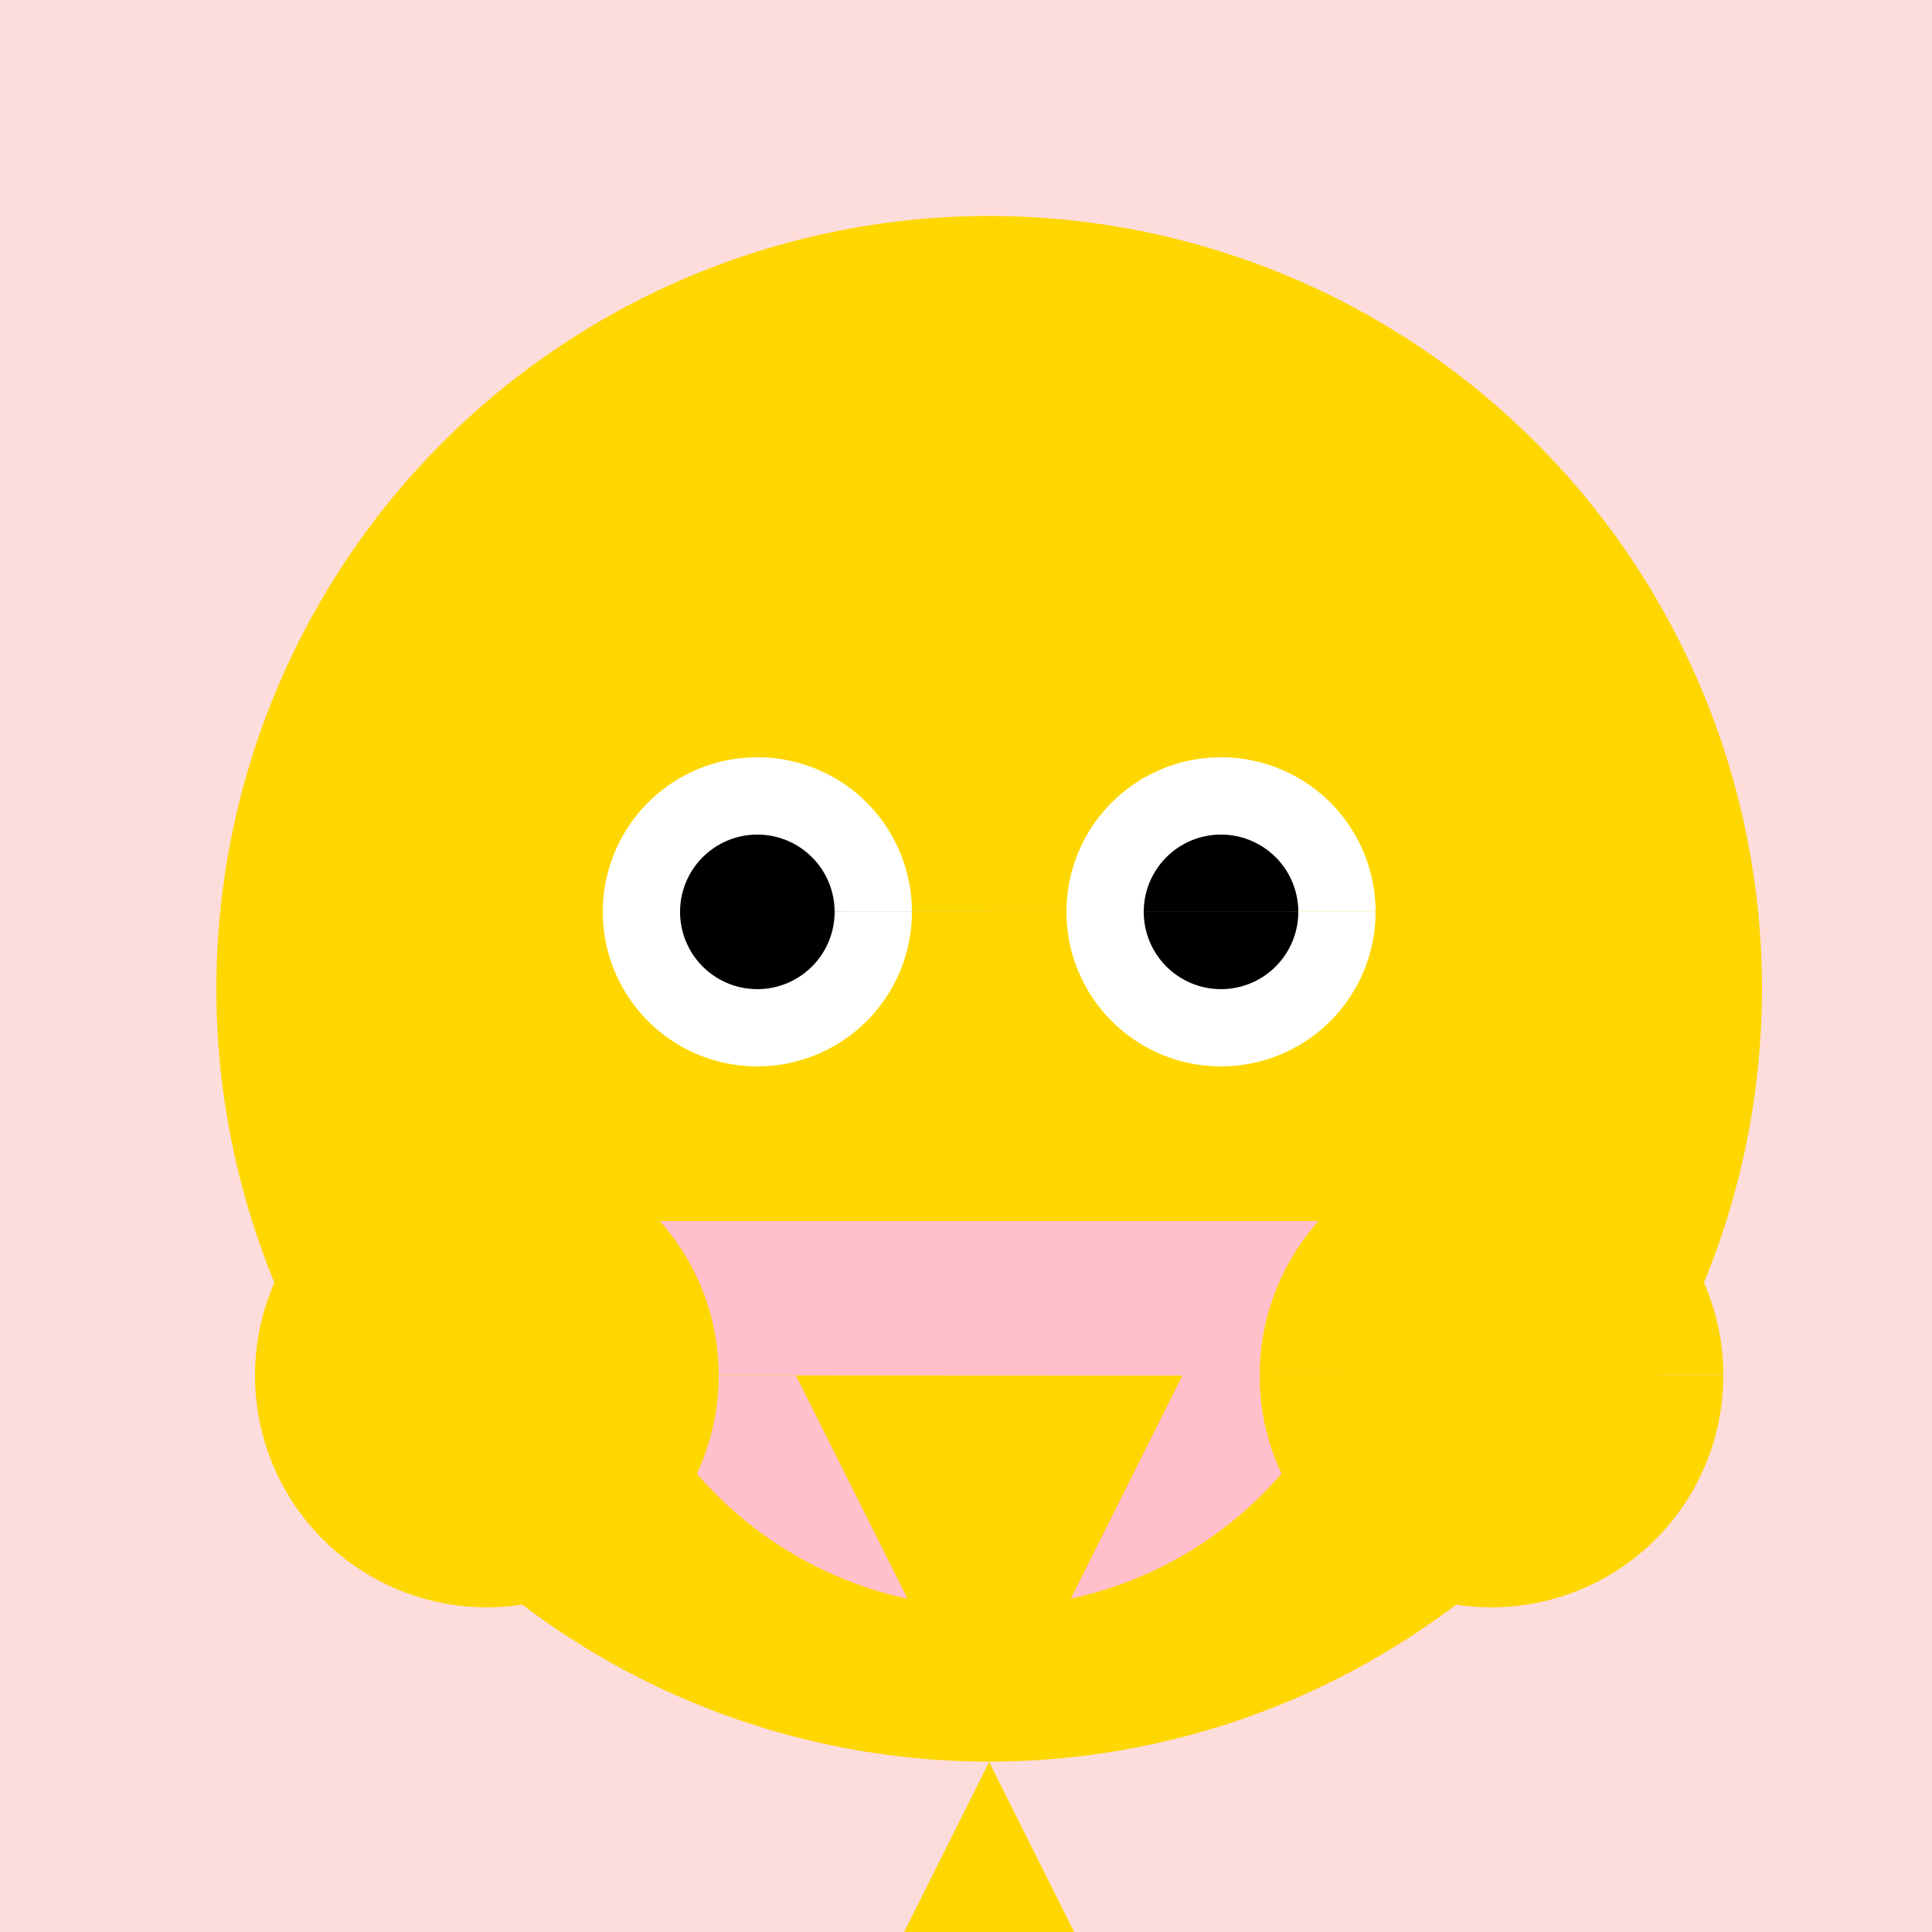
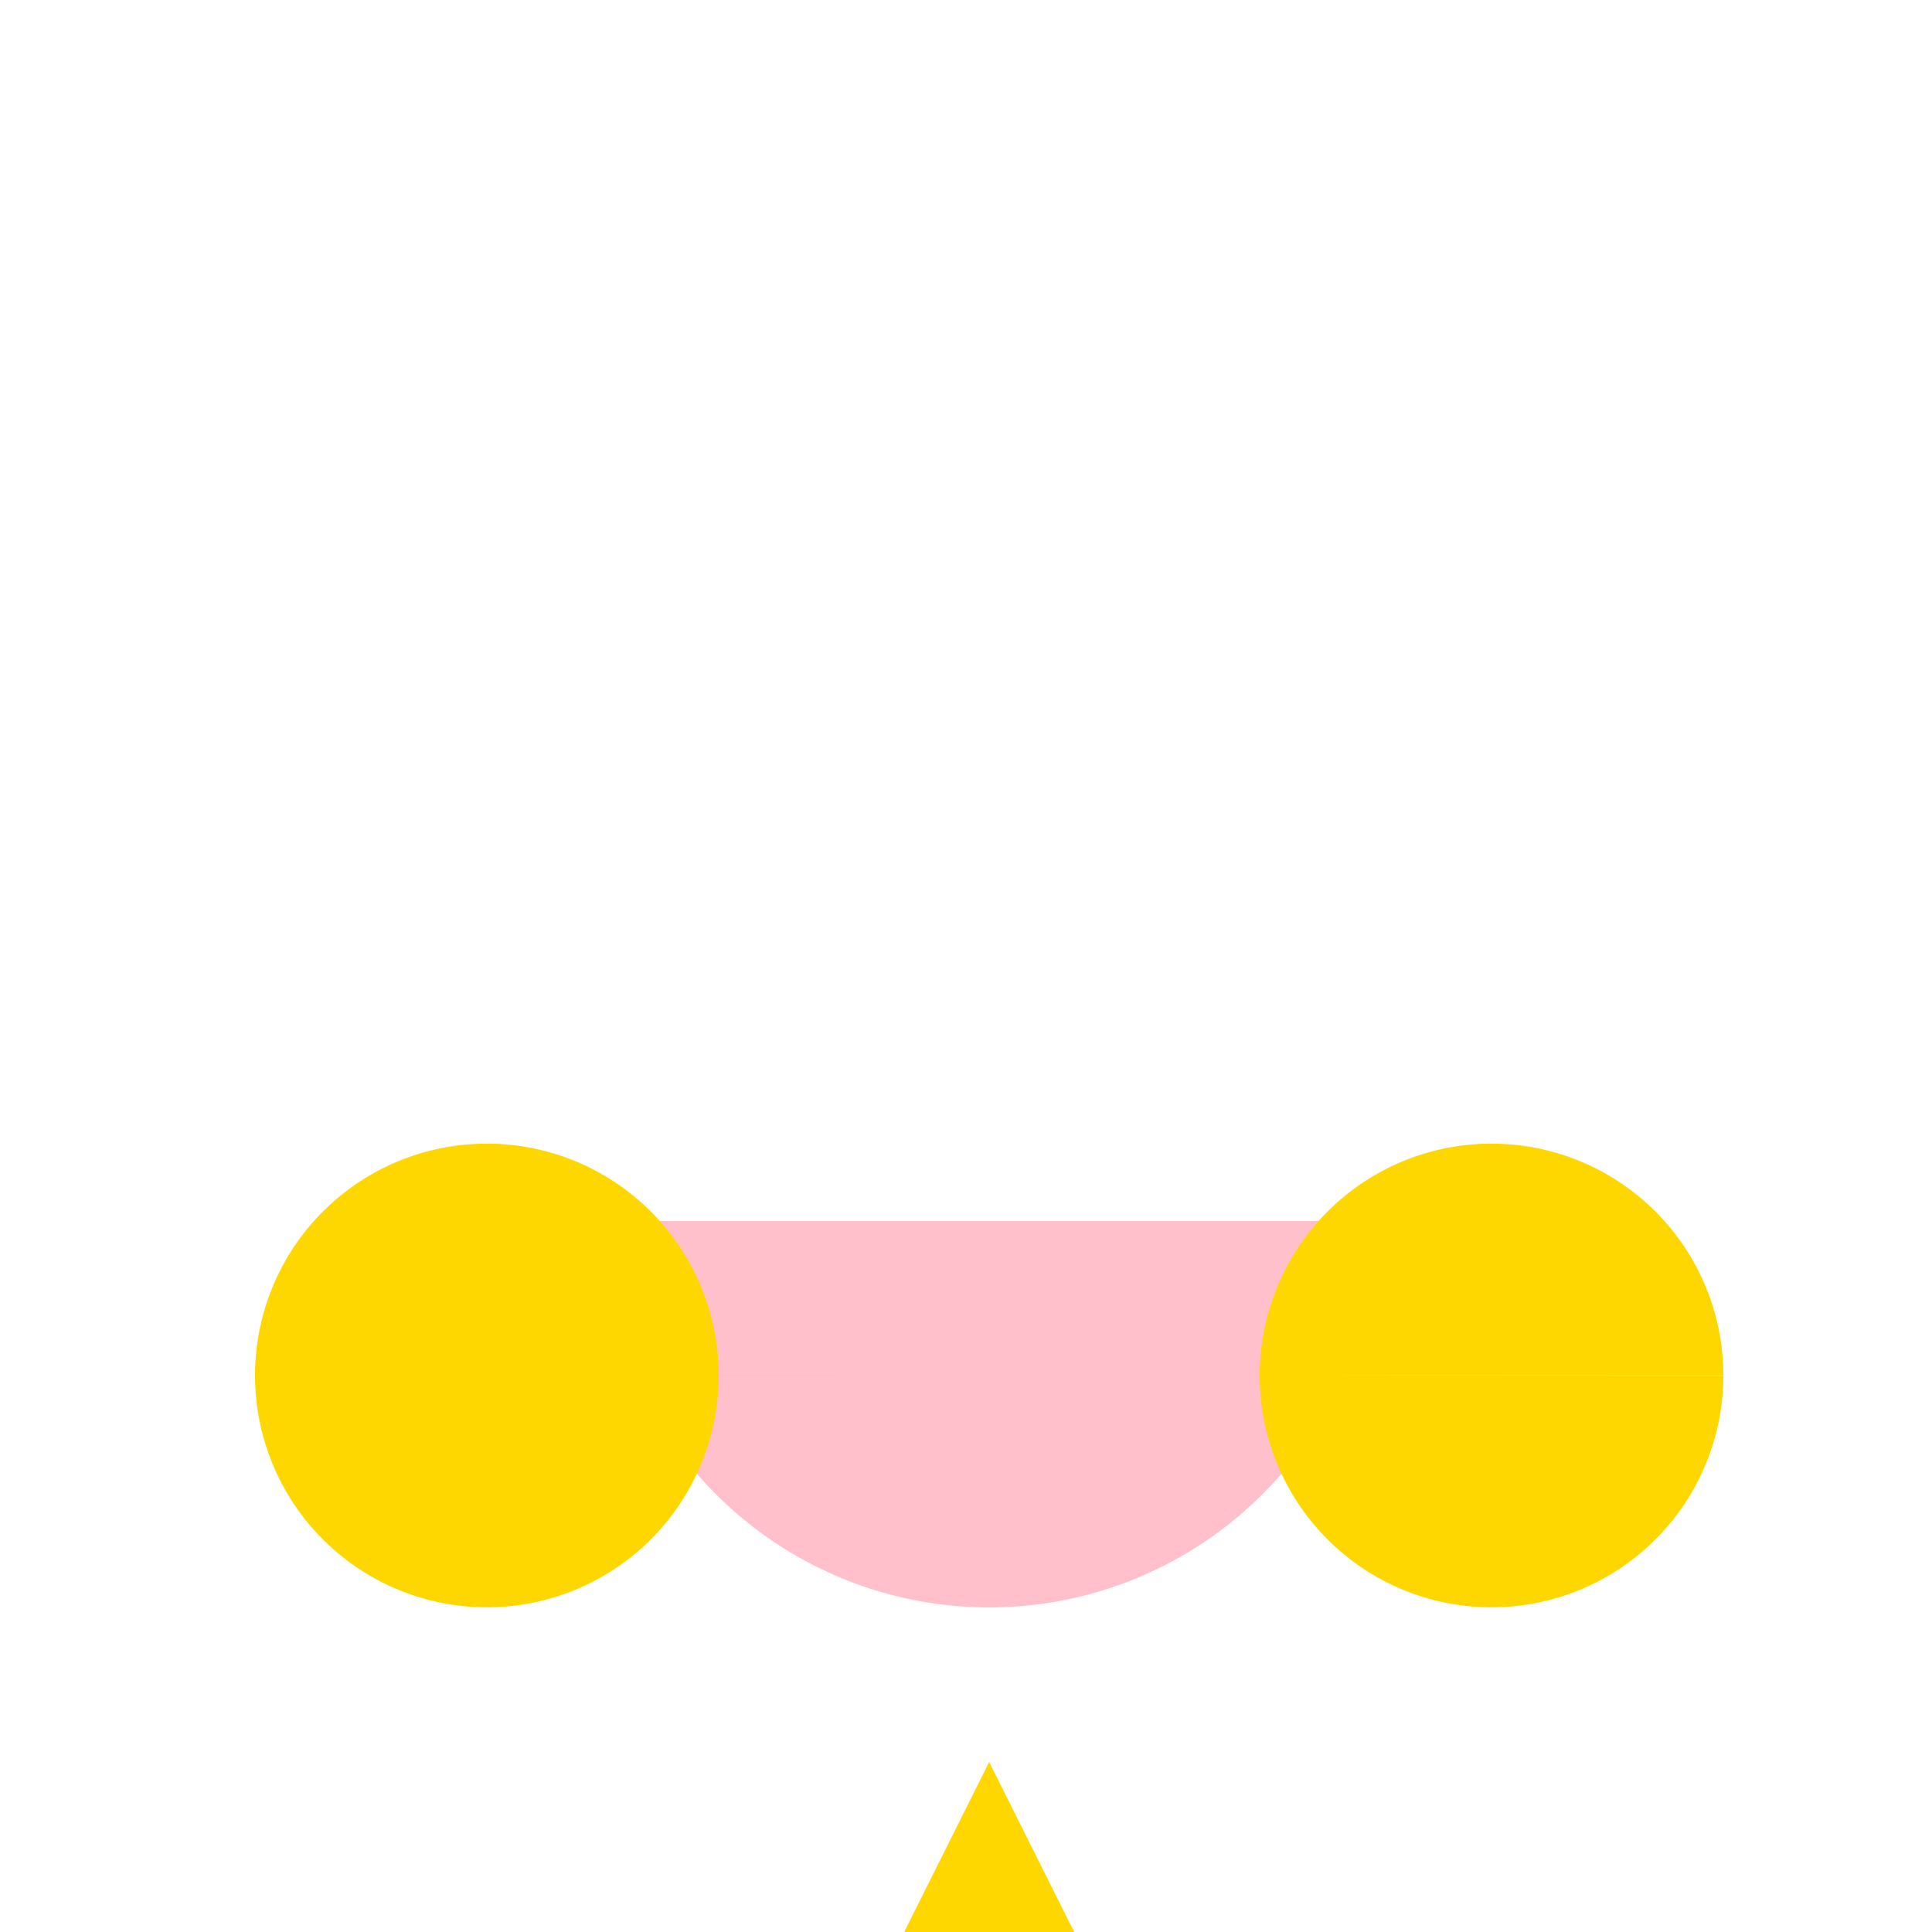
<svg xmlns="http://www.w3.org/2000/svg" width="500" height="500">
  <defs />
  <g>
-     <rect fill="#FDDCDC" stroke="none" x="0" y="0" width="512" height="512" />
-     <path fill="#FFD700" stroke="none" paint-order="stroke fill markers" d=" M 456 256 A 200 200 0 1 1 456 255.8" />
-     <path fill="#FFFFFF" stroke="none" paint-order="stroke fill markers" d=" M 236 236 A 40 40 0 1 1 236 235.96 L 356 236 A 40 40 0 1 1 356 235.96" />
-     <path fill="#000000" stroke="none" paint-order="stroke fill markers" d=" M 216 236 A 20 20 0 1 1 216 235.98 L 336 236 A 20 20 0 1 1 336 235.98" />
    <path fill="#FFC0CB" stroke="none" paint-order="stroke fill markers" d=" M 356 316 A 100 100 0 0 1 156 316" />
    <path fill="#FFD700" stroke="none" paint-order="stroke fill markers" d=" M 186 356 A 60 60 0 1 1 186 355.94 L 446 356 A 60 60 0 1 1 446 355.94" />
-     <path fill="#FFD700" stroke="none" paint-order="stroke fill markers" d=" M 256 456 L 206 356 L 306 356 Z" />
    <path fill="#FFD700" stroke="none" paint-order="stroke fill markers" d=" M 256 456 L 206 556 L 306 556 Z" />
    <path fill="#FFD700" stroke="none" paint-order="stroke fill markers" d=" M 256 556 A 50 50 0 1 1 256 555.95 L 356 556 A 50 50 0 1 1 356 555.95" />
  </g>
</svg>